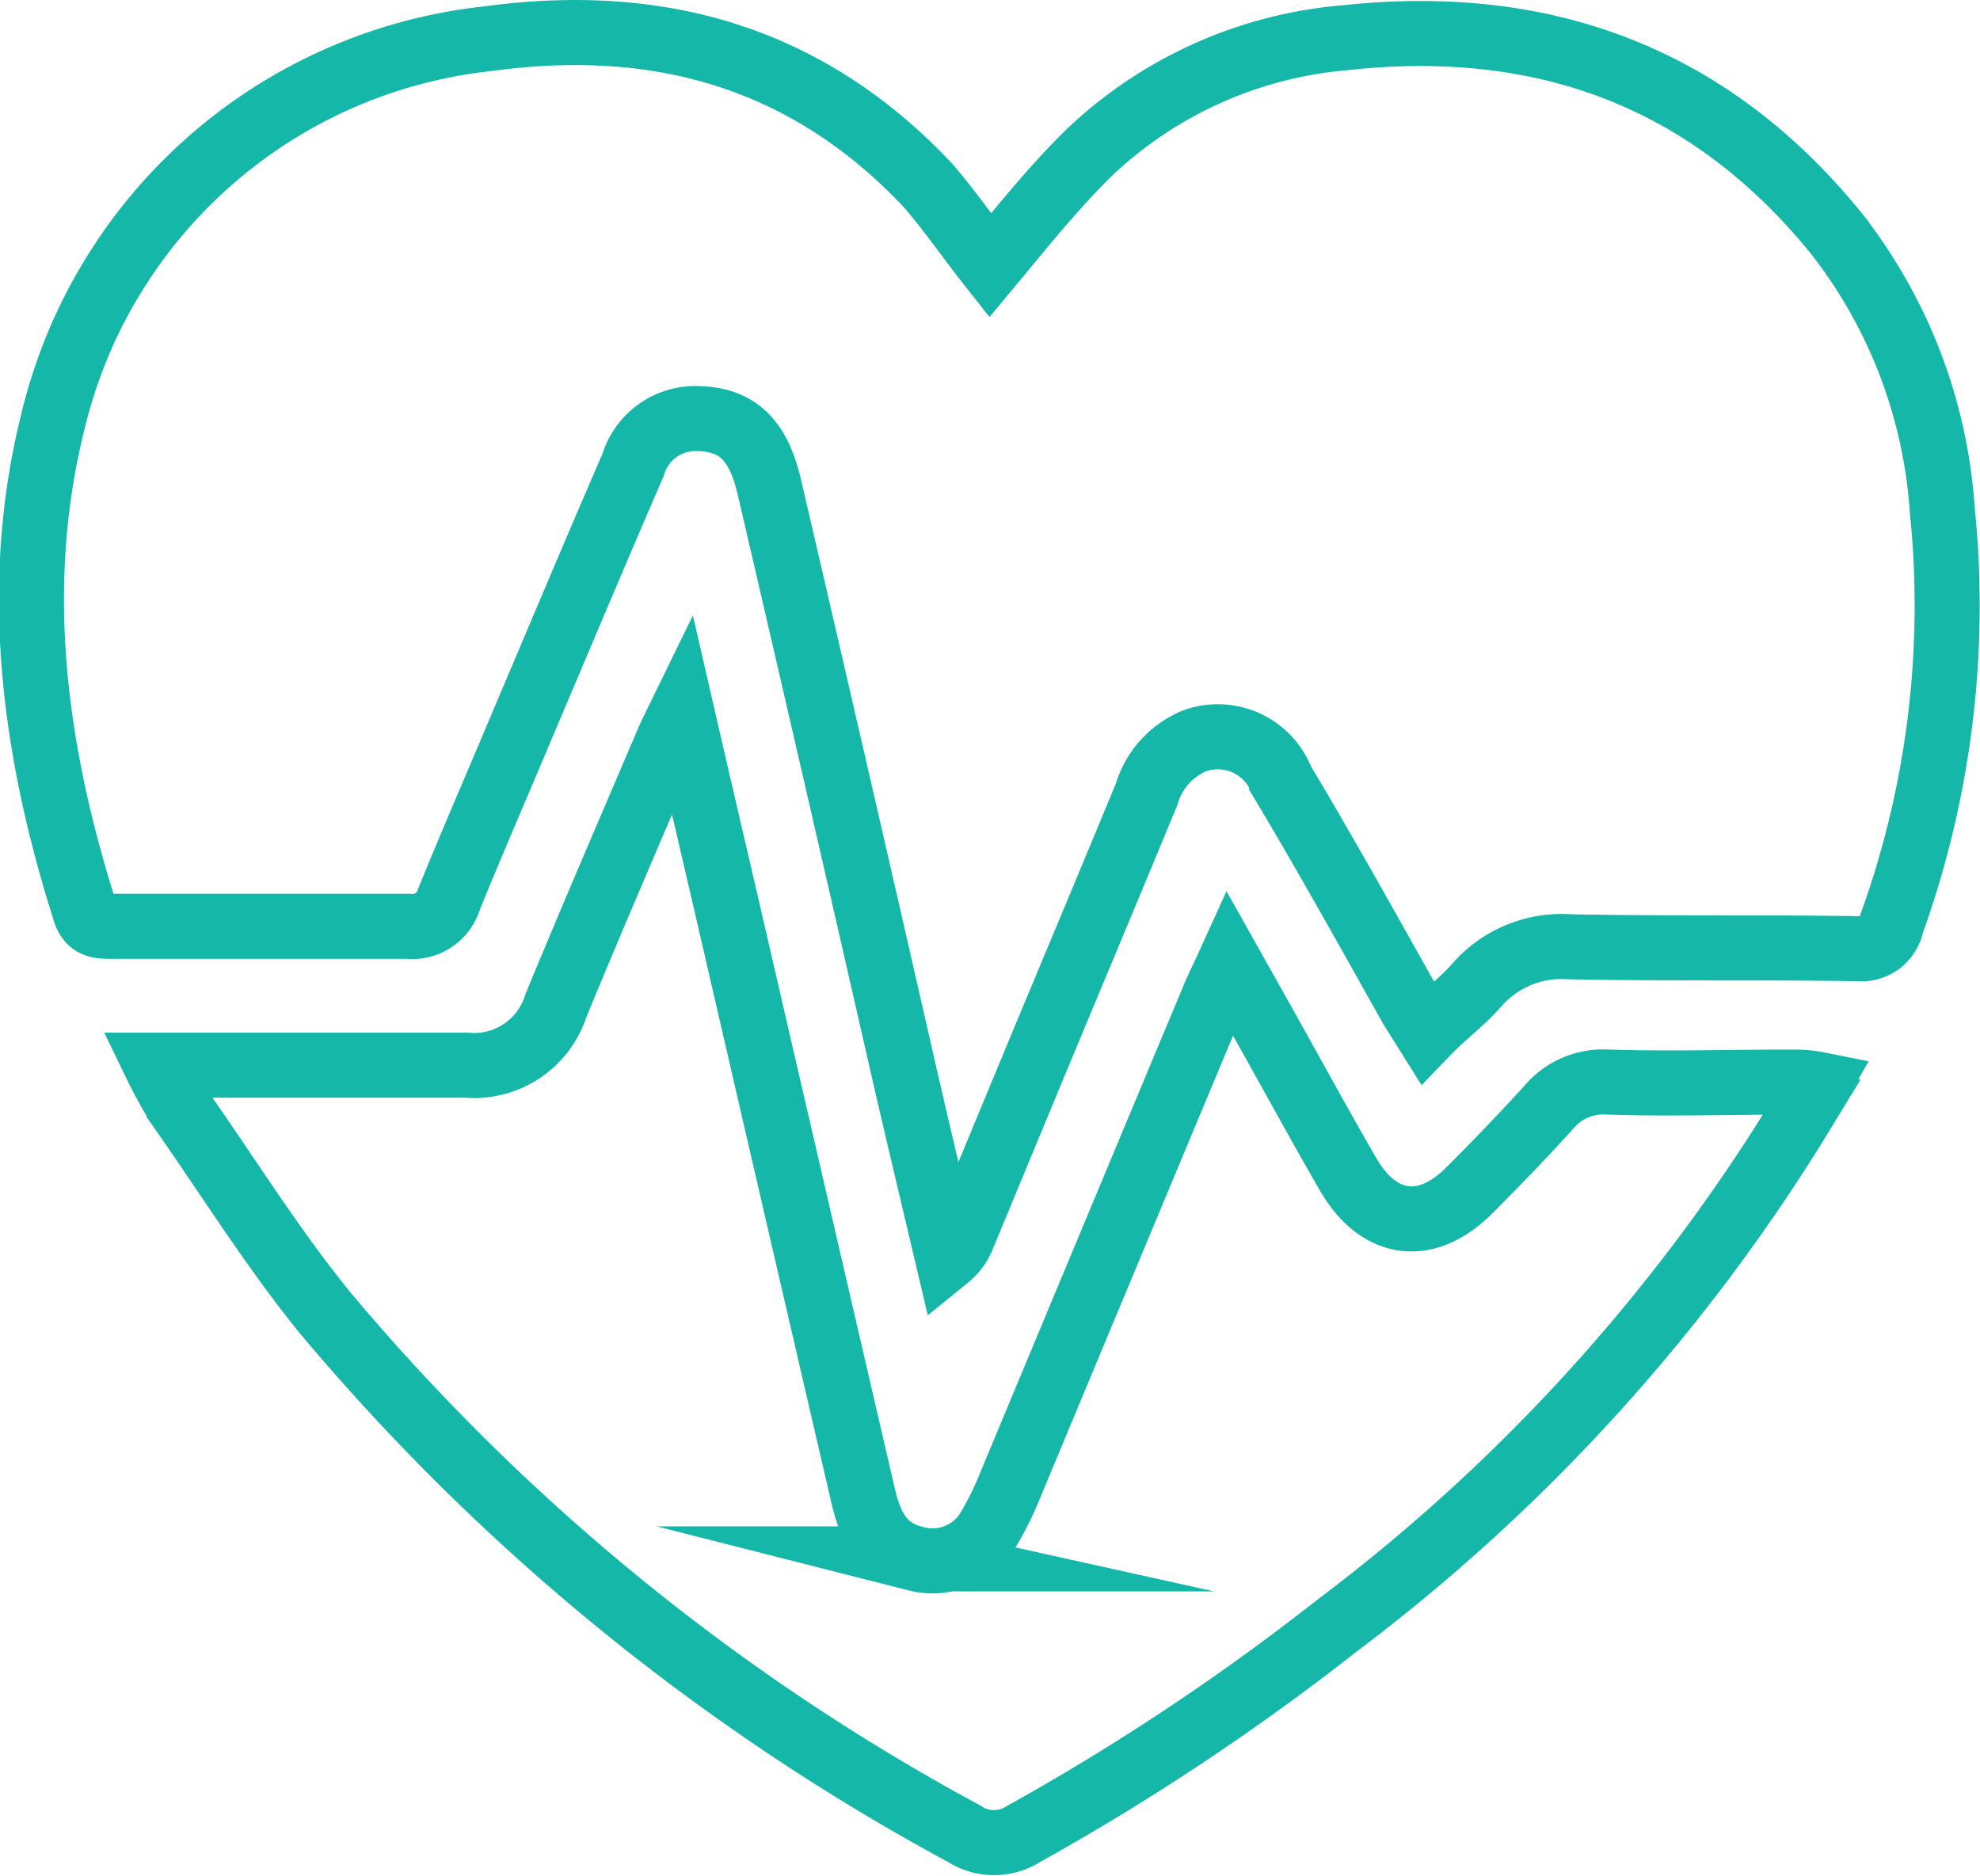
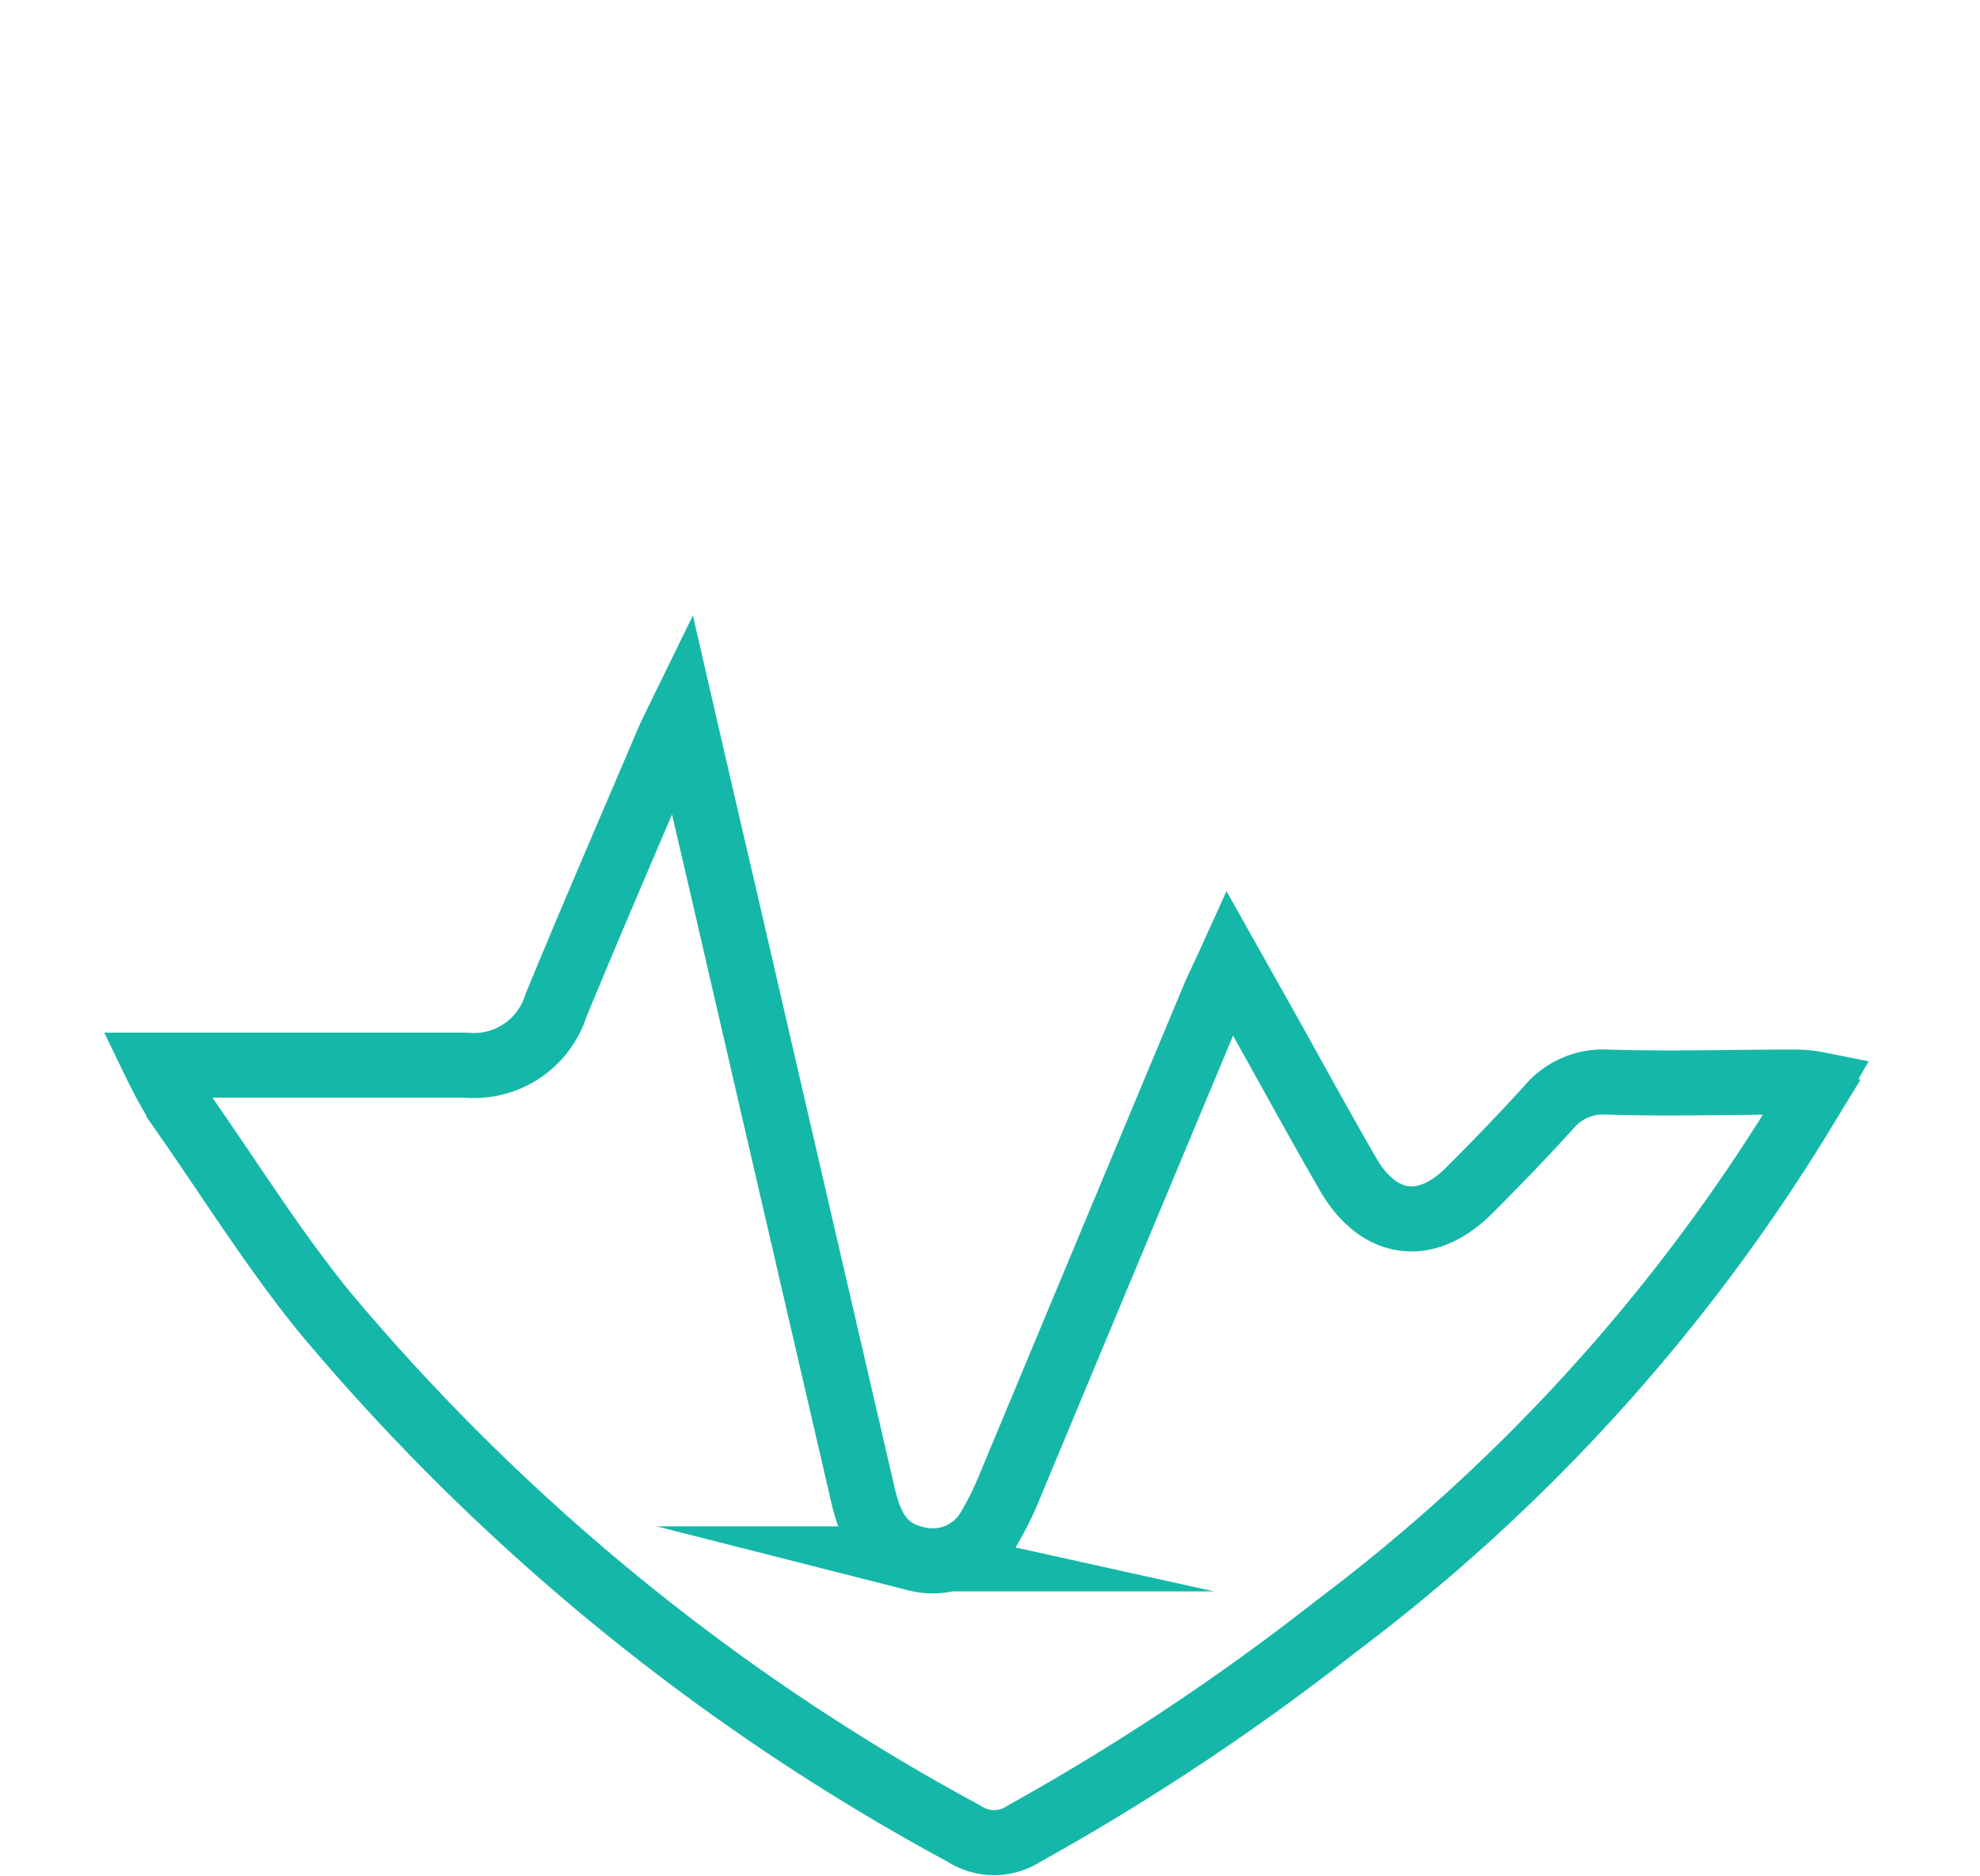
<svg xmlns="http://www.w3.org/2000/svg" viewBox="0 0 60.87 57.68">
  <defs>
    <style>.cls-1{fill:none;stroke:#15b8a8;stroke-miterlimit:10;stroke-width:2px;}</style>
  </defs>
  <g id="Capa_2" data-name="Capa 2">
    <g id="Capa_1-2" data-name="Capa 1">
-       <path class="cls-1" d="M30.44,8.16c1-1.2,2-2.46,3.12-3.54a13,13,0,0,1,7.79-3.46c6.06-.66,11.17,1.18,15.09,6a15.46,15.46,0,0,1,3.27,8.52,28.86,28.86,0,0,1-1.56,12.73.94.94,0,0,1-1,.76c-3-.05-5.94,0-8.9-.06a3.46,3.46,0,0,0-2.87,1.2c-.43.49-1,.91-1.51,1.44L43.4,31c-1.32-2.35-2.63-4.71-4-7a2.1,2.1,0,0,0-2.68-1.22,2.56,2.56,0,0,0-1.47,1.64c-1.11,2.69-2.24,5.38-3.36,8.07l-2.28,5.5a1.56,1.56,0,0,1-.48.67c-.45-1.91-.91-3.83-1.35-5.75q-2.05-9-4.12-17.9c-.34-1.5-1-2.11-2.2-2.14a2,2,0,0,0-2,1.43c-1.11,2.56-2.19,5.13-3.28,7.7-.79,1.88-1.6,3.74-2.37,5.63a1.18,1.18,0,0,1-1.27.85c-3,0-6.08,0-9.12,0-.35,0-.65,0-.8-.43-1.57-4.94-2.26-10-1-15.06A15.45,15.45,0,0,1,15,1.19c5.27-.72,9.82.58,13.51,4.49C29.19,6.46,29.8,7.35,30.44,8.16Z" />
      <path class="cls-1" d="M37.8,29.61l.91,1.62c.91,1.62,1.8,3.26,2.73,4.87s2.38,1.85,3.73.5c.83-.83,1.65-1.68,2.44-2.55a2.17,2.17,0,0,1,1.8-.78c1.89.06,3.78,0,5.66,0,.24,0,.47,0,.82.07-.2.35-.33.6-.47.85A56.59,56.59,0,0,1,41.08,50a73,73,0,0,1-9.6,6.38,1.68,1.68,0,0,1-1.84,0A67.35,67.35,0,0,1,10,40.37c-1.63-2-3-4.22-4.5-6.35a13.68,13.68,0,0,1-.7-1.27c.36,0,.61,0,.86,0,2.89,0,5.78,0,8.67,0a2.64,2.64,0,0,0,2.76-1.83c1.12-2.72,2.29-5.42,3.44-8.12.1-.23.22-.47.43-.9.46,2,.86,3.72,1.27,5.48q2.13,9.23,4.27,18.46c.22,1,.55,1.84,1.68,2.09A2,2,0,0,0,30.4,47a9.5,9.5,0,0,0,.65-1.32q3.15-7.56,6.31-15.12C37.47,30.31,37.6,30.05,37.8,29.61Z" />
    </g>
  </g>
</svg>